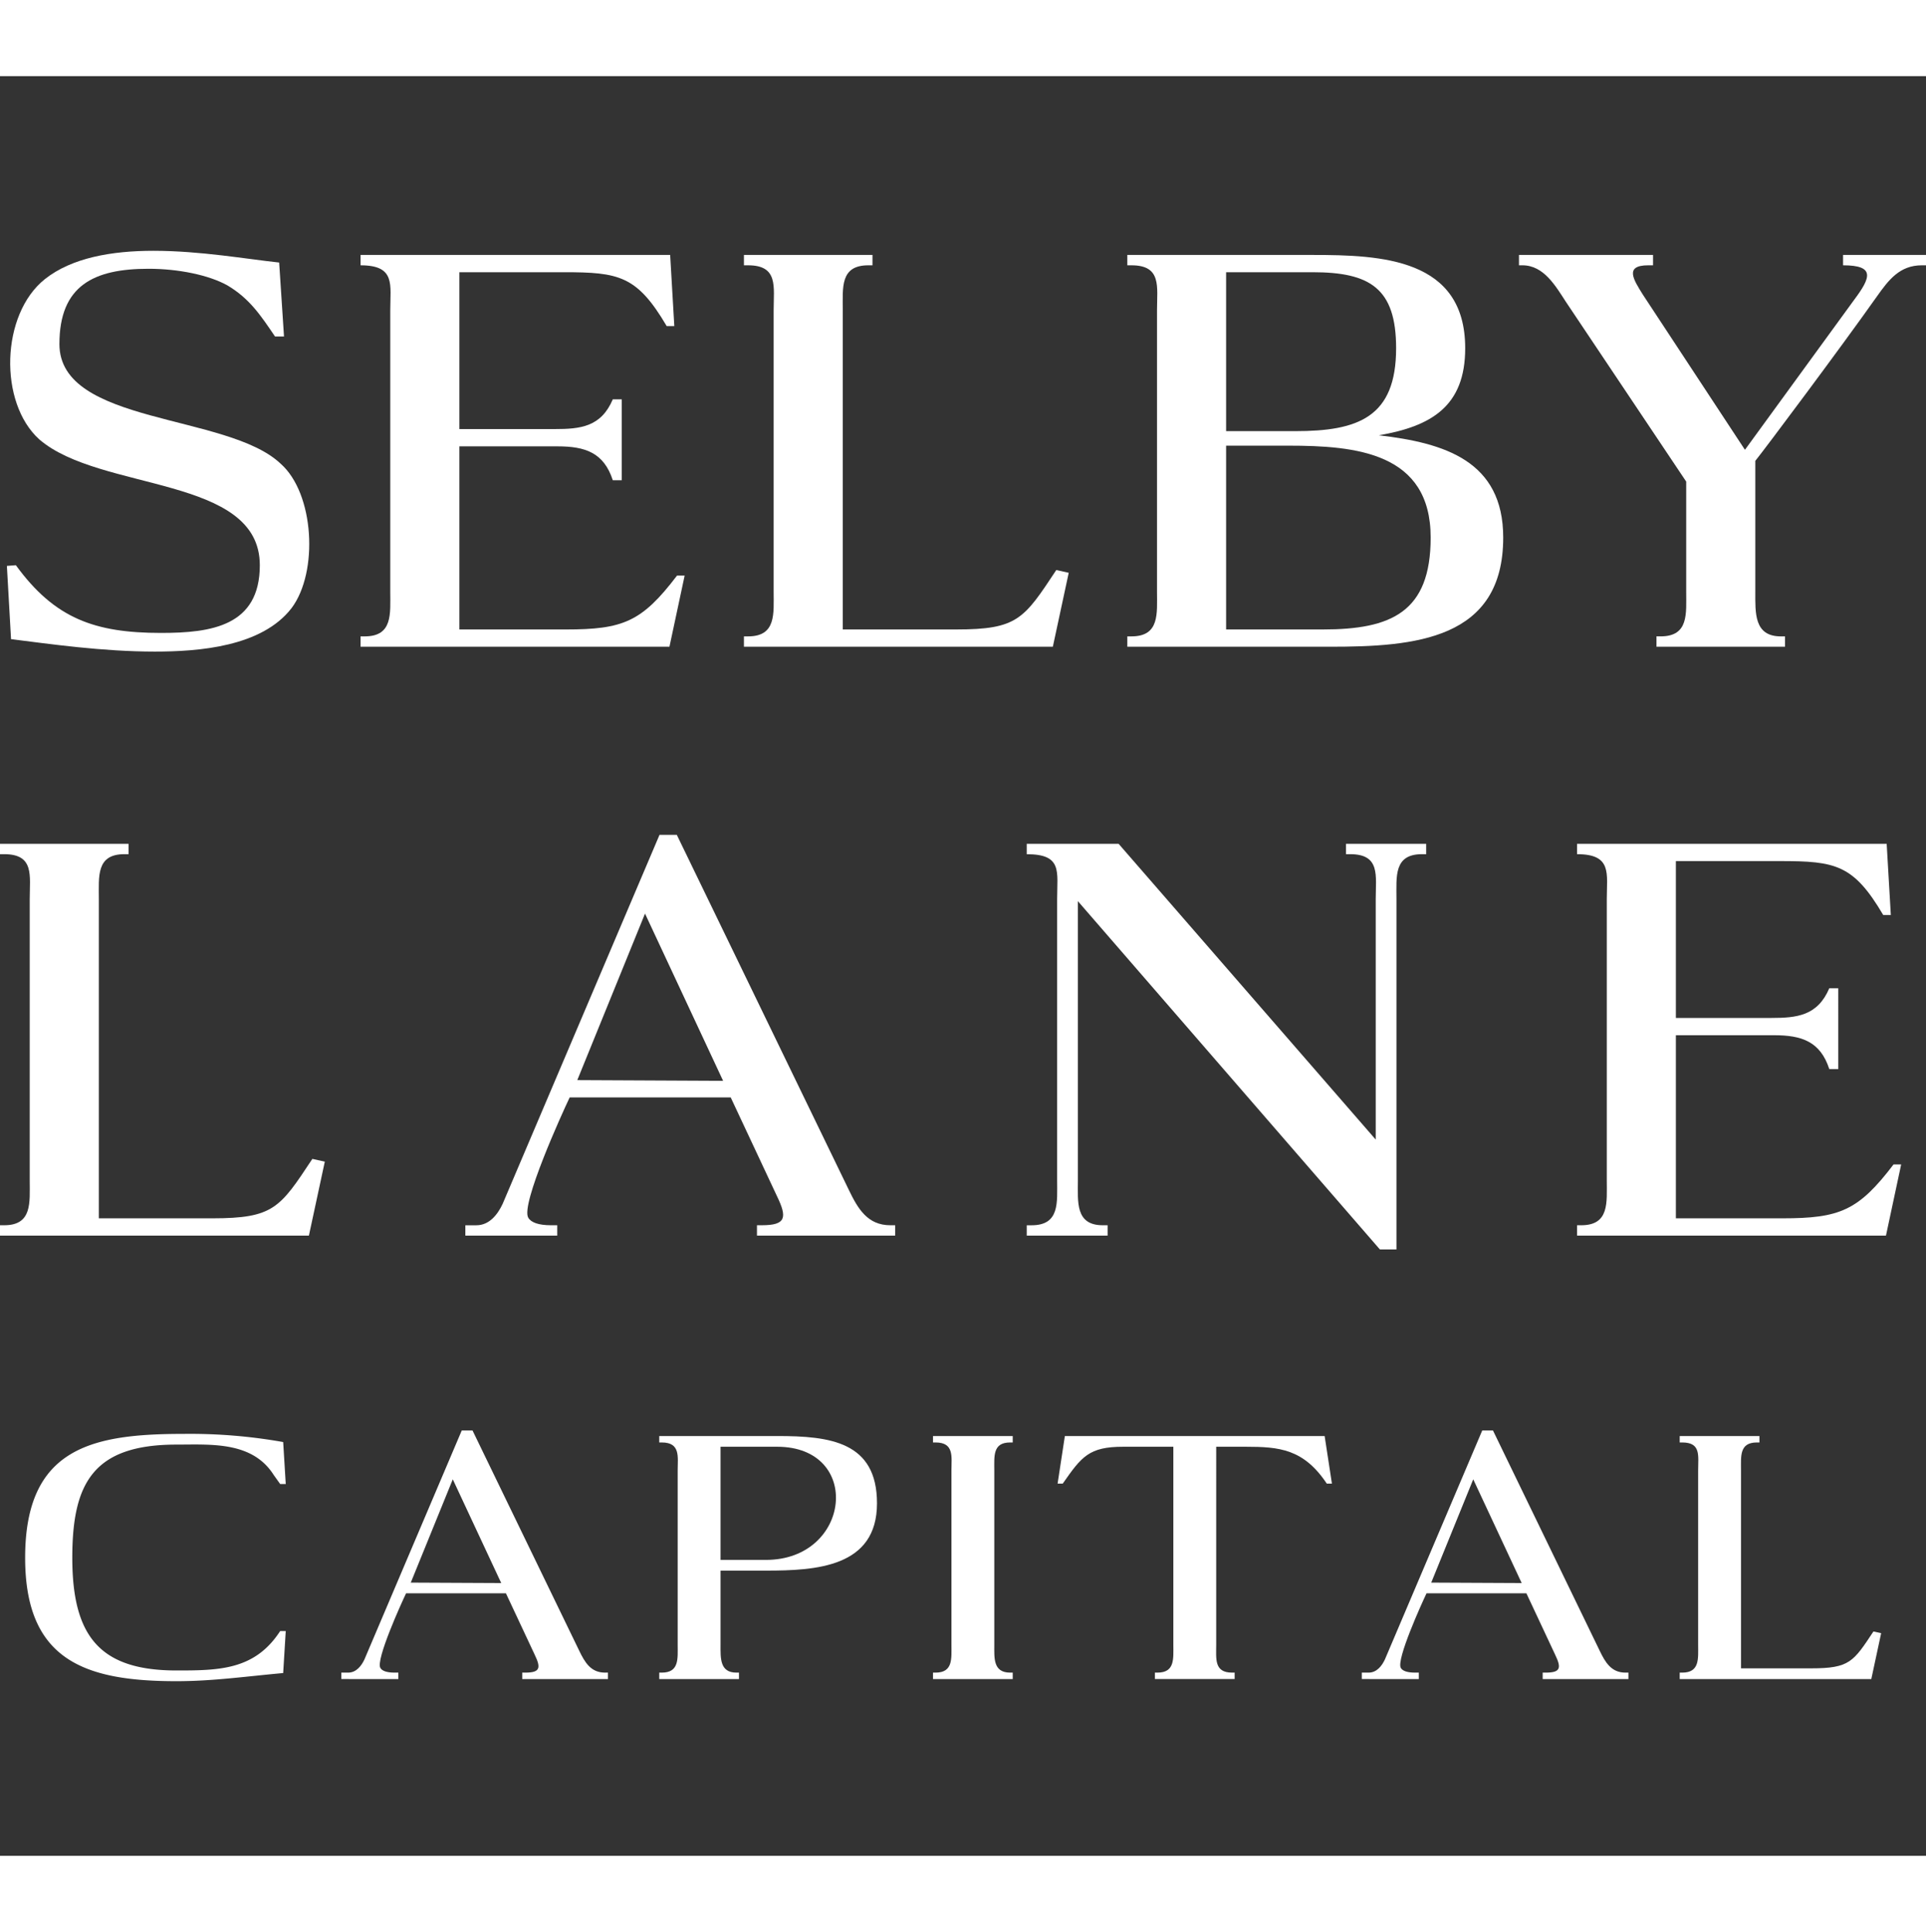
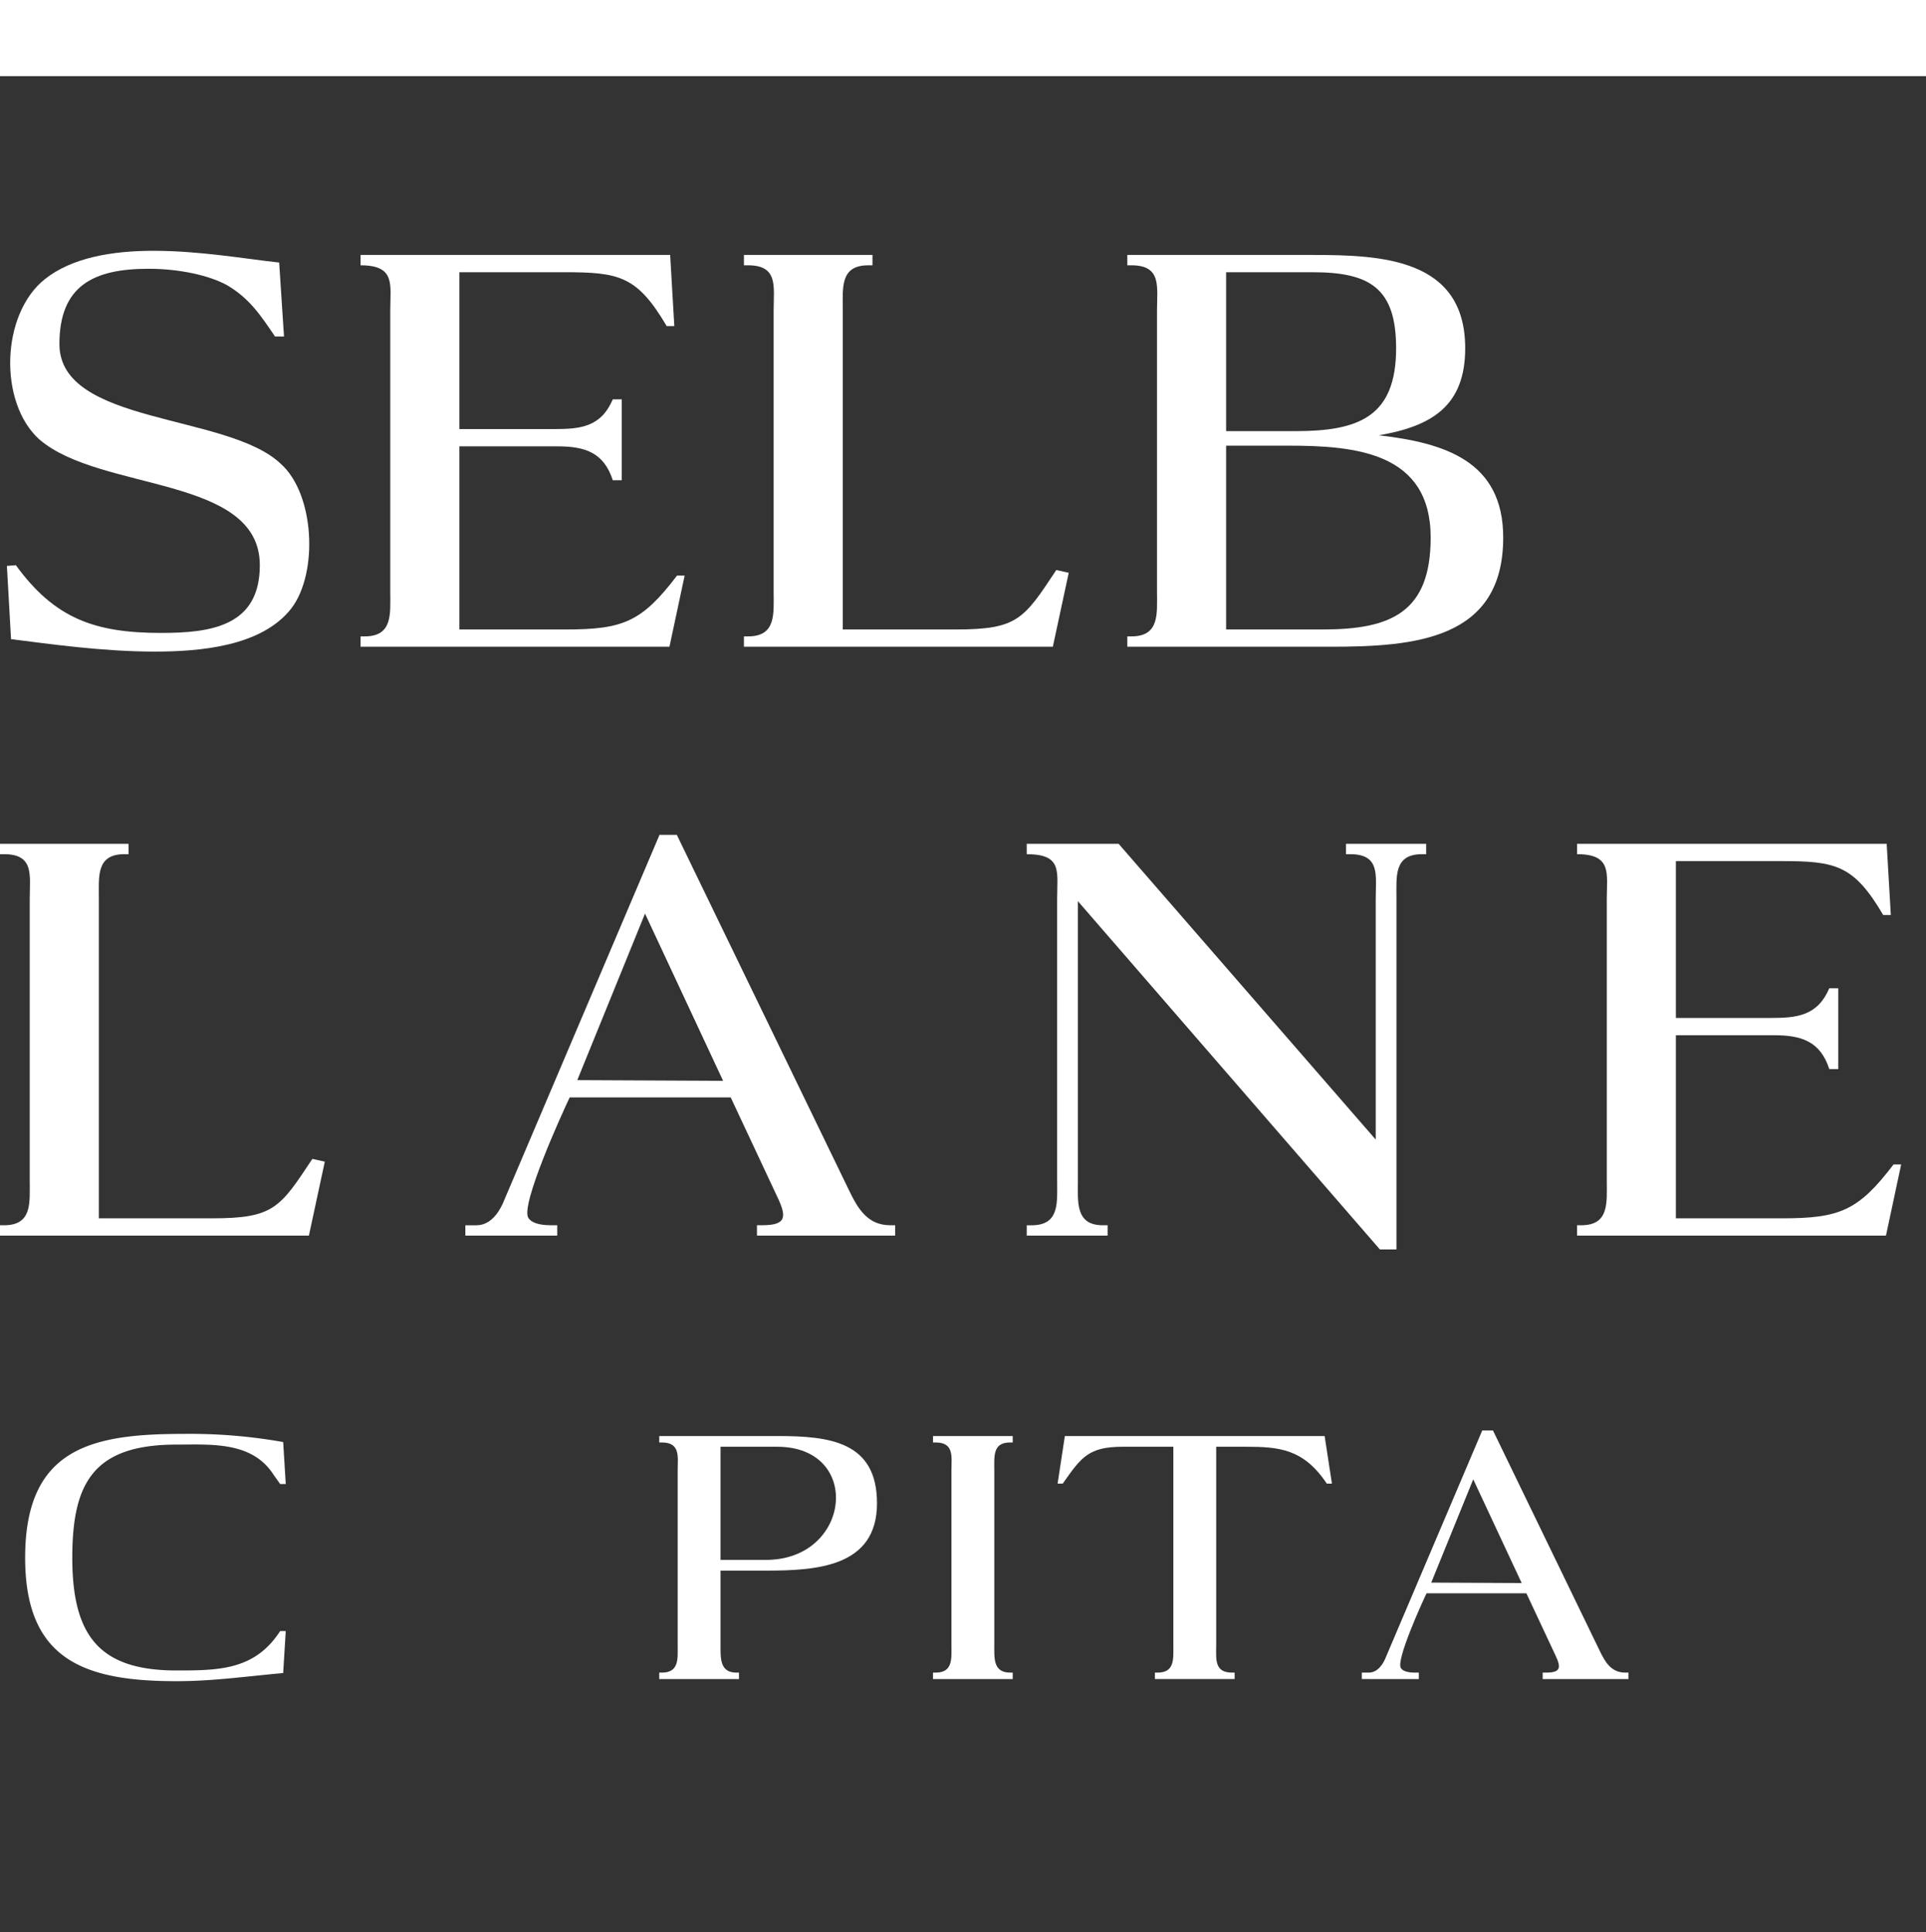
<svg xmlns="http://www.w3.org/2000/svg" width="430.026" height="431.398" viewBox="0 0 430.026 431.398">
  <rect x="0" y="0" width="430.026" height="431.398" fill="#333333" stroke="none" />
  <g id="selby-lane-logo-white" transform="translate(-34 -34)">
    <rect id="Rectangle_6" data-name="Rectangle 6" width="430.026" height="17" transform="translate(34 34)" fill="#fff" />
    <path id="Path_5350" data-name="Path 5350" d="M44.023,96.326c-9.875,7.869-10.338,27.619-1.234,35.8,13.578,11.727,49.221,8.023,49.221,28.082,0,13.578-10.8,15.121-22.065,15.121-14.812,0-23.762-3.24-32.4-15.121l-2.006.154.926,16.356c8.641,1.08,20.367,2.777,32.094,2.777,9.875,0,23.916-1.08,30.551-9.721,6.018-8.023,5.092-25.613-2.469-32.248-11.881-11.263-49.375-8.64-49.375-26.693,0-13.115,7.715-16.818,19.9-16.818,6.635,0,13.424,1.389,17.59,3.7,4.938,2.931,7.406,6.635,10.646,11.418H97.41l-1.08-16.51C89.078,91.852,78.74,90,68.248,90,58.99,90,50.041,91.543,44.023,96.326Z" fill="#fff" />
    <path id="Path_5351" data-name="Path 5351" d="M114.5,90.926V93.24c7.869,0,6.635,4.32,6.635,10.03v62.8c0,4.938.617,10.03-5.709,10.03H114.5v2.314h68.971l3.394-15.892h-1.7c-7.869,10.337-12.035,12.035-24.842,12.035H136.565V133.666h21.91c6.172,0,10.338,1.389,12.343,7.561h2.006V123.174h-2.006c-2.623,6.172-7.252,6.635-12.961,6.635H136.565V94.783h23.3c12.344,0,16.356.771,22.991,12.035h1.7l-.926-15.892Z" fill="#fff" />
    <path id="Path_5352" data-name="Path 5352" d="M200.1,178.412h68.971l3.548-16.51-2.777-.617c-7.252,10.955-8.641,13.27-22.373,13.27h-25.3V103.27c0-5.092-.617-10.03,5.709-10.03h.926V90.926H200.1V93.24h.926c6.789,0,5.709,4.783,5.709,10.03v62.8c0,4.938.617,10.03-5.709,10.03H200.1Z" fill="#fff" />
    <path id="Path_5353" data-name="Path 5353" d="M286.621,93.24c6.789,0,5.709,4.783,5.709,10.03v62.8c0,4.938.618,10.03-5.709,10.03H285.7v2.314H330.9c18.978,0,38.728-1.543,38.728-24.379,0-17.127-13.115-21.138-27.773-22.836,11.726-2.006,19.287-6.48,19.287-19.441,0-20.059-18.67-20.83-34.1-20.83H285.7V93.24Zm21.139,81.315V133.512h13.887c15.121,0,31.785,1.543,31.785,20.521,0,16.664-8.8,20.522-24.07,20.522Zm0-79.772h19.287c12.807,0,18.67,3.549,18.67,16.973,0,15.43-8.486,18.515-22.527,18.515H307.76Z" fill="#fff" />
-     <path id="Path_5354" data-name="Path 5354" d="M373.145,90.926V93.24h.771c4.784,0,7.407,4.629,9.721,8.178l26.848,40.117v24.533c0,4.938.617,10.03-5.709,10.03h-.926v2.314h28.7V176.1h-.926c-6.017,0-5.709-5.246-5.709-10.03V136.906c2.006-2.468,18.979-25.15,27.157-36.722,2.623-3.7,5.091-6.944,10.029-6.944h.926V90.926H445.51V93.24c7.252,0,6.172,2.777,2.469,7.715L423.6,134.438,400.764,99.721C398.758,96.48,396.6,93.24,402,93.24h1.08V90.926Z" fill="#fff" />
    <path id="Path_5355" data-name="Path 5355" d="M34,309.9h68.971l3.549-16.509-2.778-.618c-7.252,10.955-8.64,13.27-22.373,13.27h-25.3V234.762c0-5.092-.617-10.03,5.709-10.03H62.7v-2.314H34v2.314h.926c6.789,0,5.709,4.784,5.709,10.03v62.8c0,4.937.617,10.029-5.709,10.029H34Z" fill="#fff" />
    <path id="Path_5356" data-name="Path 5356" d="M158.419,309.9V307.59H157.03c-2.777,0-4.474-.617-5.092-1.7-1.7-2.932,7.561-23.3,9.258-26.848h35.951l10.338,22.064c2.315,4.784,2.006,6.481-3.394,6.481h-1.08V309.9H233.87V307.59h-1.08c-5.092,0-7.252-3.7-9.258-7.869l-38.42-79.309h-3.857l-35.026,82.4c-1.08,2.314-2.931,4.783-5.863,4.783H137.9V309.9Zm4.474-34.716L178.015,238l17.435,37.34Z" fill="#fff" />
    <path id="Path_5357" data-name="Path 5357" d="M263.242,309.9H281.3V307.59h-1.08c-6.172,0-5.555-5.246-5.555-10.029V235.225l67.428,77.765h3.7V234.762c0-5.092-.617-10.03,5.709-10.03h.926v-2.314h-17.9v2.314h.926c6.789,0,5.709,4.784,5.709,10.03v53.7l-57.4-66.039H263.242v2.314c8.023,0,6.789,3.858,6.789,10.03v62.8c0,4.937.617,10.029-5.709,10.029h-1.08Z" fill="#fff" />
    <path id="Path_5358" data-name="Path 5358" d="M386.118,222.418v2.314c7.869,0,6.635,4.321,6.635,10.03v62.8c0,4.937.617,10.029-5.709,10.029h-.926V309.9h68.971l3.394-15.892h-1.7c-7.869,10.338-12.035,12.035-24.842,12.035H408.182V265.158h21.91c6.172,0,10.338,1.389,12.344,7.561h2.006V254.666h-2.006c-2.623,6.172-7.252,6.635-12.961,6.635H408.182V226.275h23.3c12.344,0,16.356.772,22.99,12.036h1.7l-.926-15.893Z" fill="#fff" />
    <path id="Path_5359" data-name="Path 5359" d="M75.023,354.178c-20.289,0-35.41,2.967-35.41,27.658,0,22.873,13.3,27.562,33.783,27.562,8.039,0,15.408-1.052,23.83-1.818L97.8,398.2H96.557c-5.646,8.709-13.59,8.805-23.16,8.805-17.131,0-23.256-7.656-23.256-25.17,0-16.557,4.594-25.266,23.256-25.266,7.752,0,16.939-.765,21.725,6.795l1.436,2.01H97.8L97.227,356A118.488,118.488,0,0,0,75.023,354.178Z" fill="#fff" />
-     <path id="Path_5360" data-name="Path 5360" d="M122.94,408.92v-1.436h-.861c-1.723,0-2.776-.382-3.158-1.052-1.053-1.819,4.689-14.452,5.742-16.653h22.3l6.412,13.686c1.435,2.967,1.244,4.019-2.106,4.019h-.67v1.436h19.141v-1.436h-.67c-3.158,0-4.5-2.3-5.742-4.88L139.5,353.412H137.1L115.38,404.518c-.67,1.435-1.819,2.966-3.637,2.966h-1.531v1.436Zm2.775-21.533,9.379-23.065,10.815,23.16Z" fill="#fff" />
    <path id="Path_5361" data-name="Path 5361" d="M181.193,408.92h17.8v-1.436h-.574c-3.732,0-3.541-3.254-3.541-6.22V384.707h10.145c11.2,0,24.787-.766,24.787-15.025,0-13.782-10.527-15.026-22.3-15.026H181.193v1.436h.574c4.211,0,3.541,3.254,3.541,6.22v38.952c0,3.062.383,6.22-3.541,6.22h-.574Zm13.685-26.606V357.049h12.633c19.141,0,16.557,25.265-2.488,25.265Z" fill="#fff" />
    <path id="Path_5362" data-name="Path 5362" d="M242.316,407.484v1.436h17.8v-1.436h-.574c-3.828,0-3.541-3.254-3.541-6.22V362.312c0-3.158-.383-6.22,3.541-6.22h.574v-1.436h-17.8v1.436h.575c4.21,0,3.541,3.254,3.541,6.22v38.952c0,3.062.382,6.22-3.541,6.22Z" fill="#fff" />
    <path id="Path_5363" data-name="Path 5363" d="M270.135,365.279h1.149c4.211-6.029,5.838-8.23,13.494-8.23h11.2v44.215c0,3.062.383,6.22-3.541,6.22h-.574v1.436h17.8v-1.436h-.575c-4.019,0-3.541-3.062-3.541-6.22V357.049h6.6c7.465,0,12.92.478,18.088,8.23h1.148l-1.627-10.623h-58Z" fill="#fff" />
    <path id="Path_5364" data-name="Path 5364" d="M350.782,408.92v-1.436h-.861c-1.723,0-2.775-.382-3.158-1.052-1.053-1.819,4.689-14.452,5.742-16.653h22.3l6.412,13.686c1.436,2.967,1.244,4.019-2.105,4.019h-.67v1.436h19.14v-1.436h-.67c-3.158,0-4.5-2.3-5.742-4.88l-23.83-49.192h-2.393l-21.724,51.106c-.67,1.435-1.818,2.966-3.637,2.966h-1.531v1.436Zm2.776-21.533,9.379-23.065,10.814,23.16Z" fill="#fff" />
-     <path id="Path_5365" data-name="Path 5365" d="M409.035,408.92h42.779l2.2-10.24-1.722-.383c-4.5,6.8-5.36,8.23-13.877,8.23H422.721V362.312c0-3.158-.383-6.22,3.541-6.22h.574v-1.436h-17.8v1.436h.574c4.211,0,3.541,2.967,3.541,6.22v38.952c0,3.062.383,6.22-3.541,6.22h-.574Z" fill="#fff" />
-     <rect id="Rectangle_7" data-name="Rectangle 7" width="430.026" height="17" transform="translate(34 448.398)" fill="#fff" />
  </g>
</svg>